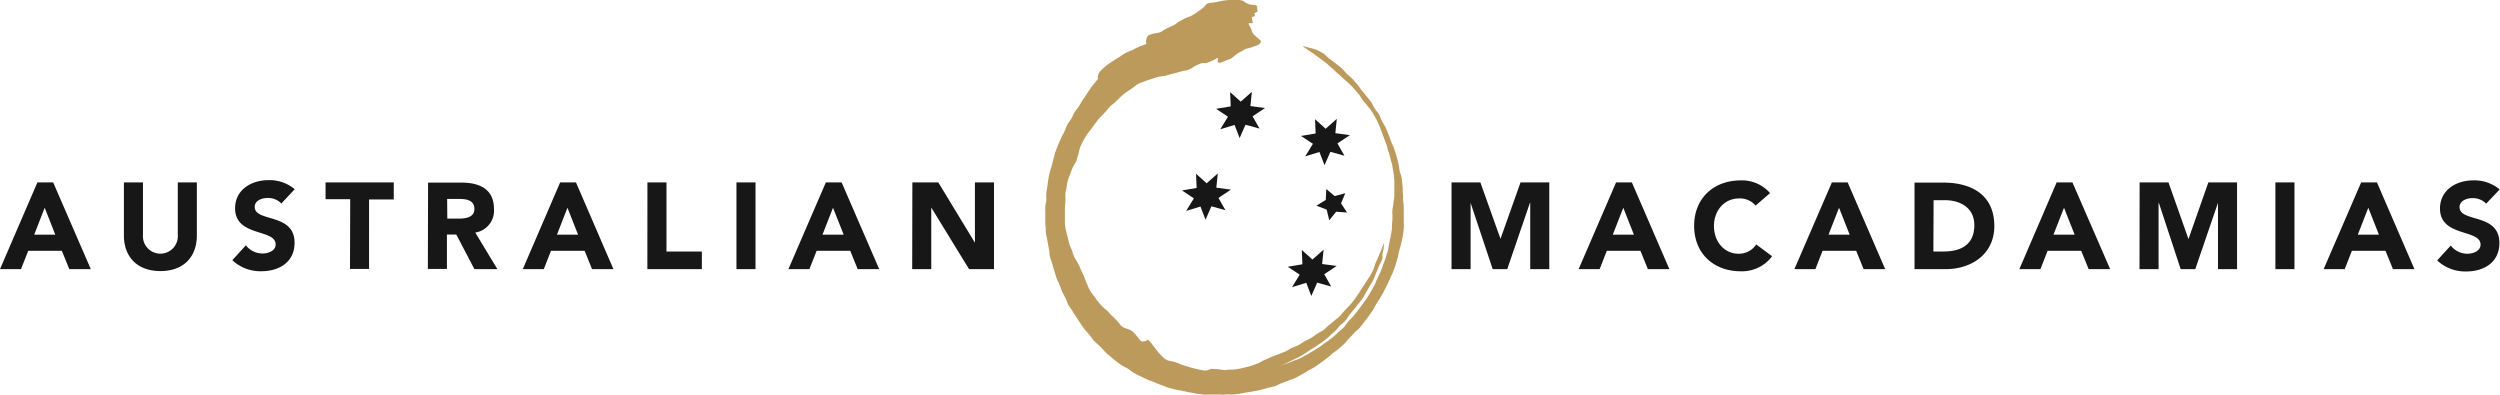
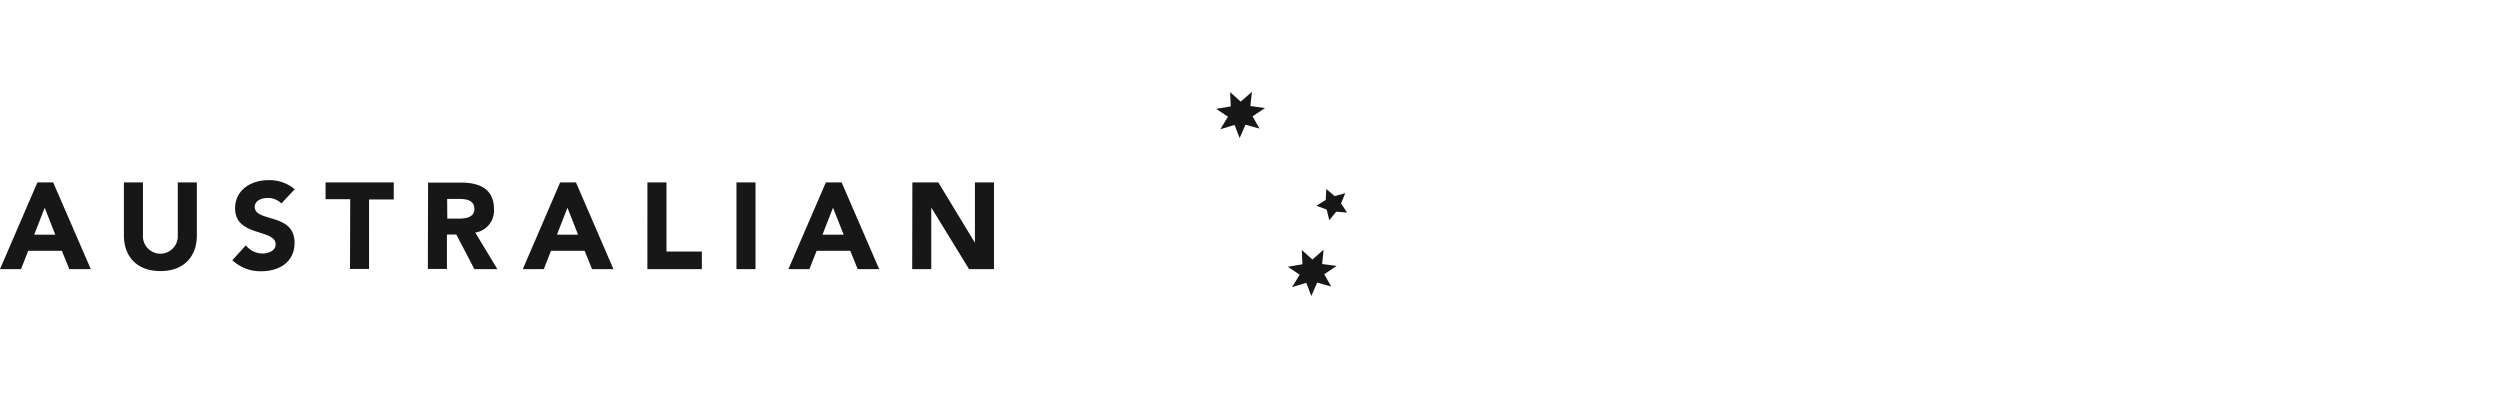
<svg xmlns="http://www.w3.org/2000/svg" id="Layer_1" data-name="Layer 1" viewBox="0 0 452.37 71.46">
  <path d="M0,48.7H3.8l1.31-3.32h6.08l1.35,3.32h3.89L9.62,33H6.77Zm10-6.24H6.19l1.9-4.87ZM35.62,33H32.17v9.49a3.16,3.16,0,1,1-6.3,0V33H22.42v9.62c0,3.69,2.26,6.43,6.61,6.43s6.59-2.74,6.59-6.43Zm17.71,1.24a7.06,7.06,0,0,0-4.79-1.64c-3.08,0-6,1.75-6,5.09,0,5.22,7.34,3.67,7.34,6.54,0,1.11-1.26,1.64-2.39,1.64a3.84,3.84,0,0,1-3-1.48l-2.45,2.69a7.39,7.39,0,0,0,5.26,2c3.23,0,6-1.66,6-5.15,0-5.48-7.21-3.65-7.21-6.5,0-1.17,1.35-1.61,2.32-1.61a3.36,3.36,0,0,1,2.5,1Zm10,14.42h3.45V36.09h4.47V33H58.91v3.05h4.46Zm14.09,0h3.45V42.44h1.7l3.27,6.26H90l-4-6.62a4,4,0,0,0,3.38-4.29c0-3.64-2.7-4.75-5.9-4.75H77.46ZM80.91,36h2.25c1.26,0,2.68.24,2.68,1.81s-1.64,1.75-2.9,1.75h-2ZM94.6,48.7h3.8l1.3-3.32h6.09l1.34,3.32H111L104.22,33h-2.86Zm10-6.24h-3.82l1.9-4.87Zm12.54,6.24H127V45.51H120.6V33h-3.45Zm16.12,0h3.45V33h-3.45Zm9.4,0h3.8l1.31-3.32h6.08l1.35,3.32h3.89L152.29,33h-2.85Zm10-6.24h-3.83l1.9-4.87Zm12.4,6.24h3.45V37.55h0l6.84,11.15h4.51V33h-3.45V43.92h0L169.78,33h-4.69Z" style="fill:#171717" />
-   <path d="M262.65,48.7h3.45v-12h0l4,12h2.63l4.11-12h.05v12h3.45V33h-5.2l-3.63,10.22h0L267.87,33h-5.22Zm23,0h3.8l1.3-3.32h6.08l1.35,3.32h3.89L295.28,33h-2.85Zm10-6.24h-3.82l1.9-4.87Zm24.64-7.52a6.74,6.74,0,0,0-5.29-2.3c-4.89,0-8.45,3.21-8.45,8.23s3.56,8.22,8.45,8.22a6.81,6.81,0,0,0,5.66-2.72l-2.87-2.14a3.76,3.76,0,0,1-3.23,1.68c-2.5,0-4.42-2.12-4.42-5s1.92-5,4.53-5a3.68,3.68,0,0,1,3,1.29Zm4.4,13.76h3.8l1.3-3.32h6.08l1.35,3.32h3.9L334.33,33h-2.85Zm10-6.24h-3.82l1.9-4.87Zm11.74,6.24h5.64c4.67,0,8.8-2.72,8.8-7.79,0-5.73-4.22-7.87-9.26-7.87h-5.18Zm3.45-12.48h2c2.92,0,5.37,1.44,5.37,4.52,0,3.55-2.41,4.77-5.61,4.77h-1.8ZM365.4,48.7h3.81l1.3-3.32h6.08l1.35,3.32h3.89L375,33h-2.85Zm10-6.24h-3.83l1.91-4.87Zm11.74,6.24h3.45v-12h.05l3.95,12h2.64l4.11-12h0v12h3.45V33h-5.19L396,43.26h0L392.38,33h-5.22Zm24.59,0h3.45V33h-3.45Zm8.73,0h3.81l1.3-3.32h6.08L433,48.7h3.89L430.1,33h-2.85Zm10-6.24h-3.82l1.9-4.87Zm21.85-8.18a7.1,7.1,0,0,0-4.8-1.64c-3.07,0-6,1.75-6,5.09,0,5.22,7.34,3.67,7.34,6.54,0,1.11-1.26,1.64-2.39,1.64a3.8,3.8,0,0,1-3-1.48l-2.46,2.69a7.39,7.39,0,0,0,5.26,2c3.23,0,6-1.66,6-5.15,0-5.48-7.21-3.65-7.21-6.5,0-1.17,1.35-1.62,2.32-1.62a3.37,3.37,0,0,1,2.5,1Z" style="fill:#171717" />
  <polygon points="222.59 16.67 224.51 18.39 226.53 16.61 226.26 19.19 228.9 19.55 226.65 21.05 227.91 23.27 225.37 22.57 224.31 24.98 223.39 22.6 220.81 23.39 222.2 21.12 220.05 19.69 222.7 19.25 222.59 16.67" style="fill:#171717" />
-   <polygon points="216.42 31.44 218.34 33.16 220.36 31.38 220.09 33.96 222.73 34.31 220.48 35.82 221.74 38.04 219.2 37.33 218.14 39.75 217.22 37.37 214.64 38.16 216.03 35.89 213.88 34.46 216.53 34.01 216.42 31.44" style="fill:#171717" />
-   <polygon points="237.96 21.57 239.87 23.3 241.89 21.51 241.63 24.1 244.26 24.45 242.01 25.95 243.27 28.18 240.73 27.47 239.67 29.89 238.75 27.5 236.18 28.29 237.57 26.02 235.41 24.6 238.06 24.15 237.96 21.57" style="fill:#171717" />
  <polygon points="235.56 45.24 237.48 46.96 239.5 45.18 239.24 47.77 241.87 48.12 239.62 49.62 240.88 51.85 238.34 51.14 237.28 53.56 236.37 51.17 233.79 51.96 235.18 49.7 233.02 48.27 235.67 47.82 235.56 45.24" style="fill:#171717" />
  <polygon points="239.99 34.2 241.5 35.48 243.42 34.96 242.66 36.8 243.75 38.46 241.78 38.31 240.53 39.86 240.06 37.93 238.21 37.22 239.89 36.18 239.99 34.2" style="fill:#171717" />
-   <path d="M223.78,0a10.35,10.35,0,0,0-1.28,0c-.37,0-.79.07-1.28.14s-.79.18-1.26.26-.82.09-1.27.16c0,0,0,0,0,0-.18.15-.26.06-.42.23A4.69,4.69,0,0,1,216.89,2a9.32,9.32,0,0,1-1.18.79c-.41.21-.87.34-1.3.55s-.85.43-1.26.67a2.93,2.93,0,0,1-1,.65c-.34.18-.73.33-1.09.51a10.63,10.63,0,0,0-1,.62,5.26,5.26,0,0,1-1.15.25c-.45.1-.87.27-1.1.34a1.5,1.5,0,0,0-.42,1c0,.1,0,.19,0,.29a1.13,1.13,0,0,1,0,.32,11.81,11.81,0,0,0-1.27.46c-.4.15-.79.4-1.22.6s-.84.32-1.25.54-.75.51-1.14.74-.78.47-1.14.72-.79.51-1.12.77a12.44,12.44,0,0,0-1,.9,1.82,1.82,0,0,0-.59,1.16c0,.15-.06.26.07.36-.32.34-.55.66-.79.94a11.8,11.8,0,0,0-.73,1,12.31,12.31,0,0,0-.67,1c-.2.32-.45.64-.68,1s-.39.66-.64,1.06-.54.69-.78,1.06-.36.8-.59,1.18-.52.7-.73,1.1-.32.81-.51,1.21-.42.76-.59,1.17-.37.79-.53,1.2-.33.81-.48,1.23-.23.84-.36,1.26-.21.85-.32,1.27-.28.84-.38,1.27-.18.8-.25,1.21-.11.82-.17,1.23-.14.81-.19,1.22,0,.84,0,1.25-.16.81-.19,1.22,0,.83,0,1.24c0,.67,0,.67,0,1.33s0,.66.07,1.33c0,.44,0,.88.1,1.32s.19.87.26,1.31.16.87.25,1.3.06.9.16,1.33.31.83.42,1.26.23.86.37,1.28.24.85.39,1.27.38.8.54,1.21.3.84.48,1.24.41.79.61,1.18.3.85.51,1.23.52.73.74,1.11.48.75.72,1.12.46.76.72,1.12.49.74.76,1.08.59.67.88,1,.5.74.8,1.06.66.6,1,.91.61.65.93,1,.65.62,1,.9.68.57,1,.84.72.53,1.08.78.79.41,1.17.65.7.55,1.08.77.79.4,1.19.6.8.38,1.2.57.83.31,1.24.48.81.35,1.23.5.82.34,1.24.47.86.23,1.29.35.87.15,1.3.24.87.21,1.3.28.87.19,1.31.25.88.12,1.32.16.89,0,1.34,0,.88,0,1.33,0,.79.06,1.19,0,.79,0,1.19,0,.89-.08,1.33-.13.87-.18,1.31-.24.88-.13,1.32-.21.87-.17,1.3-.27l1.29-.35c.43-.12.88-.18,1.3-.32s.8-.39,1.22-.54.83-.31,1.24-.48.86-.27,1.26-.47.77-.45,1.16-.65.77-.46,1.15-.68.79-.41,1.17-.65.72-.51,1.09-.77.72-.52,1.07-.79.68-.57,1-.85.74-.5,1.08-.8.67-.58,1-.88.58-.68.89-1,.63-.63.93-1,.68-.58,1-.92.55-.71.82-1.05.55-.7.82-1.06l.77-1.09c.24-.37.42-.79.65-1.16s.49-.75.71-1.13.46-.77.66-1.16.41-.79.6-1.19.4-.8.57-1.21.38-.81.54-1.22.3-.84.44-1.26.25-.86.37-1.28.18-.88.29-1.3.26-.86.35-1.29.21-.87.28-1.31.13-.88.17-1.32,0-.89,0-1.34,0-.89,0-1.33,0-.78,0-1.18-.06-.78-.1-1.17,0-.92-.06-1.36,0-.92-.06-1.37-.08-.91-.15-1.36-.28-.88-.37-1.32-.13-.91-.23-1.35-.22-.88-.34-1.32-.28-.87-.42-1.3-.36-.84-.52-1.26-.3-.86-.48-1.28-.32-.86-.51-1.26-.46-.8-.67-1.19-.33-.87-.56-1.26-.57-.72-.8-1.1-.42-.83-.67-1.2-.59-.7-.86-1.06-.57-.72-.85-1.06-.53-.76-.82-1.09-.6-.71-.9-1-.71-.6-1-.91-.61-.71-.93-1-.74-.57-1.07-.85-.75-.56-1.09-.82-.7-.66-1-.89a11.89,11.89,0,0,0-1.19-.66,8.36,8.36,0,0,0-1.32-.39,13.15,13.15,0,0,0-1.37-.36l1.13.8c.34.23.71.48,1.1.76s.71.5,1.08.79.7.51,1.06.8.65.6,1,.89.63.61,1,.92.65.58,1,.9.67.57,1,.89.63.62.94.95.57.68.86,1,.48.76.75,1.11.58.68.83,1,.6.72.81,1.05.49.81.68,1.15a13,13,0,0,1,.58,1.2c.19.4.33.81.49,1.24s.29.79.46,1.25.3.78.47,1.24a4.67,4.67,0,0,1,.19.73c0,.15,0,.17.11.33.14.4.25.83.37,1.31s.27.87.35,1.33.18.91.24,1.37.1.92.13,1.37,0,.95,0,1.38,0,.88,0,1.3-.11.88-.15,1.29-.13.88-.19,1.28,0,.78,0,1.17,0,.82-.06,1.24,0,.82-.06,1.24-.14.81-.21,1.22-.17.81-.25,1.22-.14.89-.25,1.32-.27.86-.4,1.29-.29.85-.45,1.27-.29.85-.47,1.26-.38.82-.58,1.22-.32.85-.54,1.24-.43.8-.66,1.18-.46.78-.7,1.15-.54.73-.8,1.09-.53.74-.8,1.09-.56.71-.84,1.05-.65.65-.94,1-.52.76-.82,1.07-.71.6-1,.89-.69.63-1,.89a12.84,12.84,0,0,1-1.08.8c-.45.31-.82.61-1.17.85s-.85.55-1.21.77-.82.49-1.25.72-.77.45-1.27.69-.89.31-1.23.46c-.52.22-.9.38-1.21.48a9.74,9.74,0,0,0-1.22.44c.27-.13.69-.29,1.21-.52.35-.15.74-.37,1.18-.58s.77-.35,1.19-.57.73-.44,1.12-.68.71-.48,1.1-.73.74-.43,1.11-.7.73-.47,1.08-.75.69-.53,1-.83.63-.6,1-.9.58-.65.89-1,.68-.55,1-.89.49-.72.77-1.07.54-.68.81-1,.53-.68.79-1,.55-.67.79-1,.44-.75.66-1.13.44-.75.66-1.15.46-.74.65-1.14.32-.82.5-1.22.34-.8.51-1.22.41-.78.57-1.2,0-.5.09-1,.13-.55.2-1.11a7.4,7.4,0,0,0,.05-.94s0,0,0,.06a10,10,0,0,0-.47,1.2c-.12.36-.34.74-.51,1.2s-.33.76-.52,1.19-.23.81-.43,1.23-.39.75-.61,1.14-.48.71-.71,1.09-.46.72-.71,1.09-.44.73-.7,1.09-.47.72-.75,1.07-.53.67-.83,1-.61.62-.9.94-.56.68-.87,1-.69.54-1,.83-.67.55-1,.82-.62.63-1,.88-.78.43-1.13.67-.72.51-1.08.74-.79.39-1.16.6-.73.5-1.1.69-.84.33-1.21.5-.78.5-1.14.65-.93.35-1.21.47-.87.31-1.29.5l-1.27.55c-.42.18-.8.47-1.23.63s-.86.32-1.31.46-.88.24-1.34.35-.9.2-1.36.26a12.6,12.6,0,0,1-1.39.06c-.15,0-.3.08-.45.08a8.51,8.51,0,0,1-1.17-.14,10.19,10.19,0,0,0-1.08-.06,3.53,3.53,0,0,0-.46,0,2.19,2.19,0,0,1-1,.29,12,12,0,0,1-1.33-.25c-.44-.1-.88-.21-1.3-.33L214,66.05c-.44-.14-.84-.37-1.25-.49a12.3,12.3,0,0,0-1.32-.3,2.66,2.66,0,0,1-1.09-.73,11,11,0,0,1-.91-1c-.3-.36-.57-.74-.82-1.07-.43-.56-.82-1-1-1s0,.1,0,.11a2.07,2.07,0,0,1-.9.22c-.27,0-.37-.21-.94-.89a7.75,7.75,0,0,0-.9-1,6.29,6.29,0,0,0-1.08-.46,2.42,2.42,0,0,1-1-.57,12,12,0,0,0-.76-.93,11.22,11.22,0,0,0-.87-.84c-.29-.26-.51-.59-.81-.89a8.51,8.51,0,0,1-.92-.78c-.25-.26-.51-.57-.79-.92s-.51-.73-.74-1-.54-.72-.73-1.06-.36-.81-.53-1.18-.31-.79-.47-1.19-.35-.75-.53-1.16-.31-.76-.53-1.17-.4-.71-.65-1.11a5.87,5.87,0,0,1-.44-1.21c-.12-.37-.37-.75-.5-1.2s-.21-.85-.32-1.27-.21-.88-.31-1.26a7.14,7.14,0,0,1-.2-1.28c0-.05,0-.07,0-.08,0-.44,0-.86,0-1.28s0-.87,0-1.28.06-.87.09-1.28,0-.87,0-1.29.13-.85.2-1.26.13-.86.23-1.26a12.32,12.32,0,0,1,.45-1.2,11,11,0,0,1,.46-1.2,12.64,12.64,0,0,1,.64-1.11,9.39,9.39,0,0,1,.37-1.25,9.76,9.76,0,0,1,.33-1.29,11.75,11.75,0,0,1,.57-1.19c.2-.39.44-.76.68-1.14s.55-.69.81-1.05.49-.72.77-1.07.52-.71.81-1,.63-.63.93-.95.56-.69.86-1,.72-.54,1-.84.63-.63.94-.92.67-.58,1-.82.74-.5,1.08-.72.69-.56,1.05-.76.82-.32,1.21-.48a12.48,12.48,0,0,1,1.22-.41c.4-.13.8-.28,1.23-.39s.84-.11,1.27-.2.81-.25,1.25-.34l1.23-.32a4.7,4.7,0,0,1,1.24-.28l0,0a4.52,4.52,0,0,0,1.42-.68,7.33,7.33,0,0,1,1.49-.67c.35,0,.35,0,.71,0a8.87,8.87,0,0,0,1.8-.77,1.28,1.28,0,0,1,.31-.16c.07,0,.07.08.07.14s-.06.08-.07.13a1.63,1.63,0,0,0,0,.31.28.28,0,0,0,.3.29,1.61,1.61,0,0,0,.54-.12c.63-.24.62-.28,1.25-.51.28,0,.7-.45,1.16-.78a5,5,0,0,1,1.19-.71,2.45,2.45,0,0,1,1.2-.52c.43-.11.87-.29,1.26-.42s.86-.33.91-.79c0-.21-.52-.54-1-1a2.11,2.11,0,0,1-.73-1.22l-.5-.94c0-.12.16-.16.37-.16l.39,0c.06,0-.16-.86-.16-1s.26-.17.38-.2c.37-.09.06-.53,0-.54A2.08,2.08,0,0,0,227.6,2a1.28,1.28,0,0,1-.13-.39c0-.14,0-.14,0-.29s.07-.17,0-.28-.15.05-.22,0l0-.11a5.94,5.94,0,0,1-1.23-.16A2.79,2.79,0,0,1,225,.19,2.61,2.61,0,0,0,223.78,0" style="fill:#bc9a5c" />
</svg>